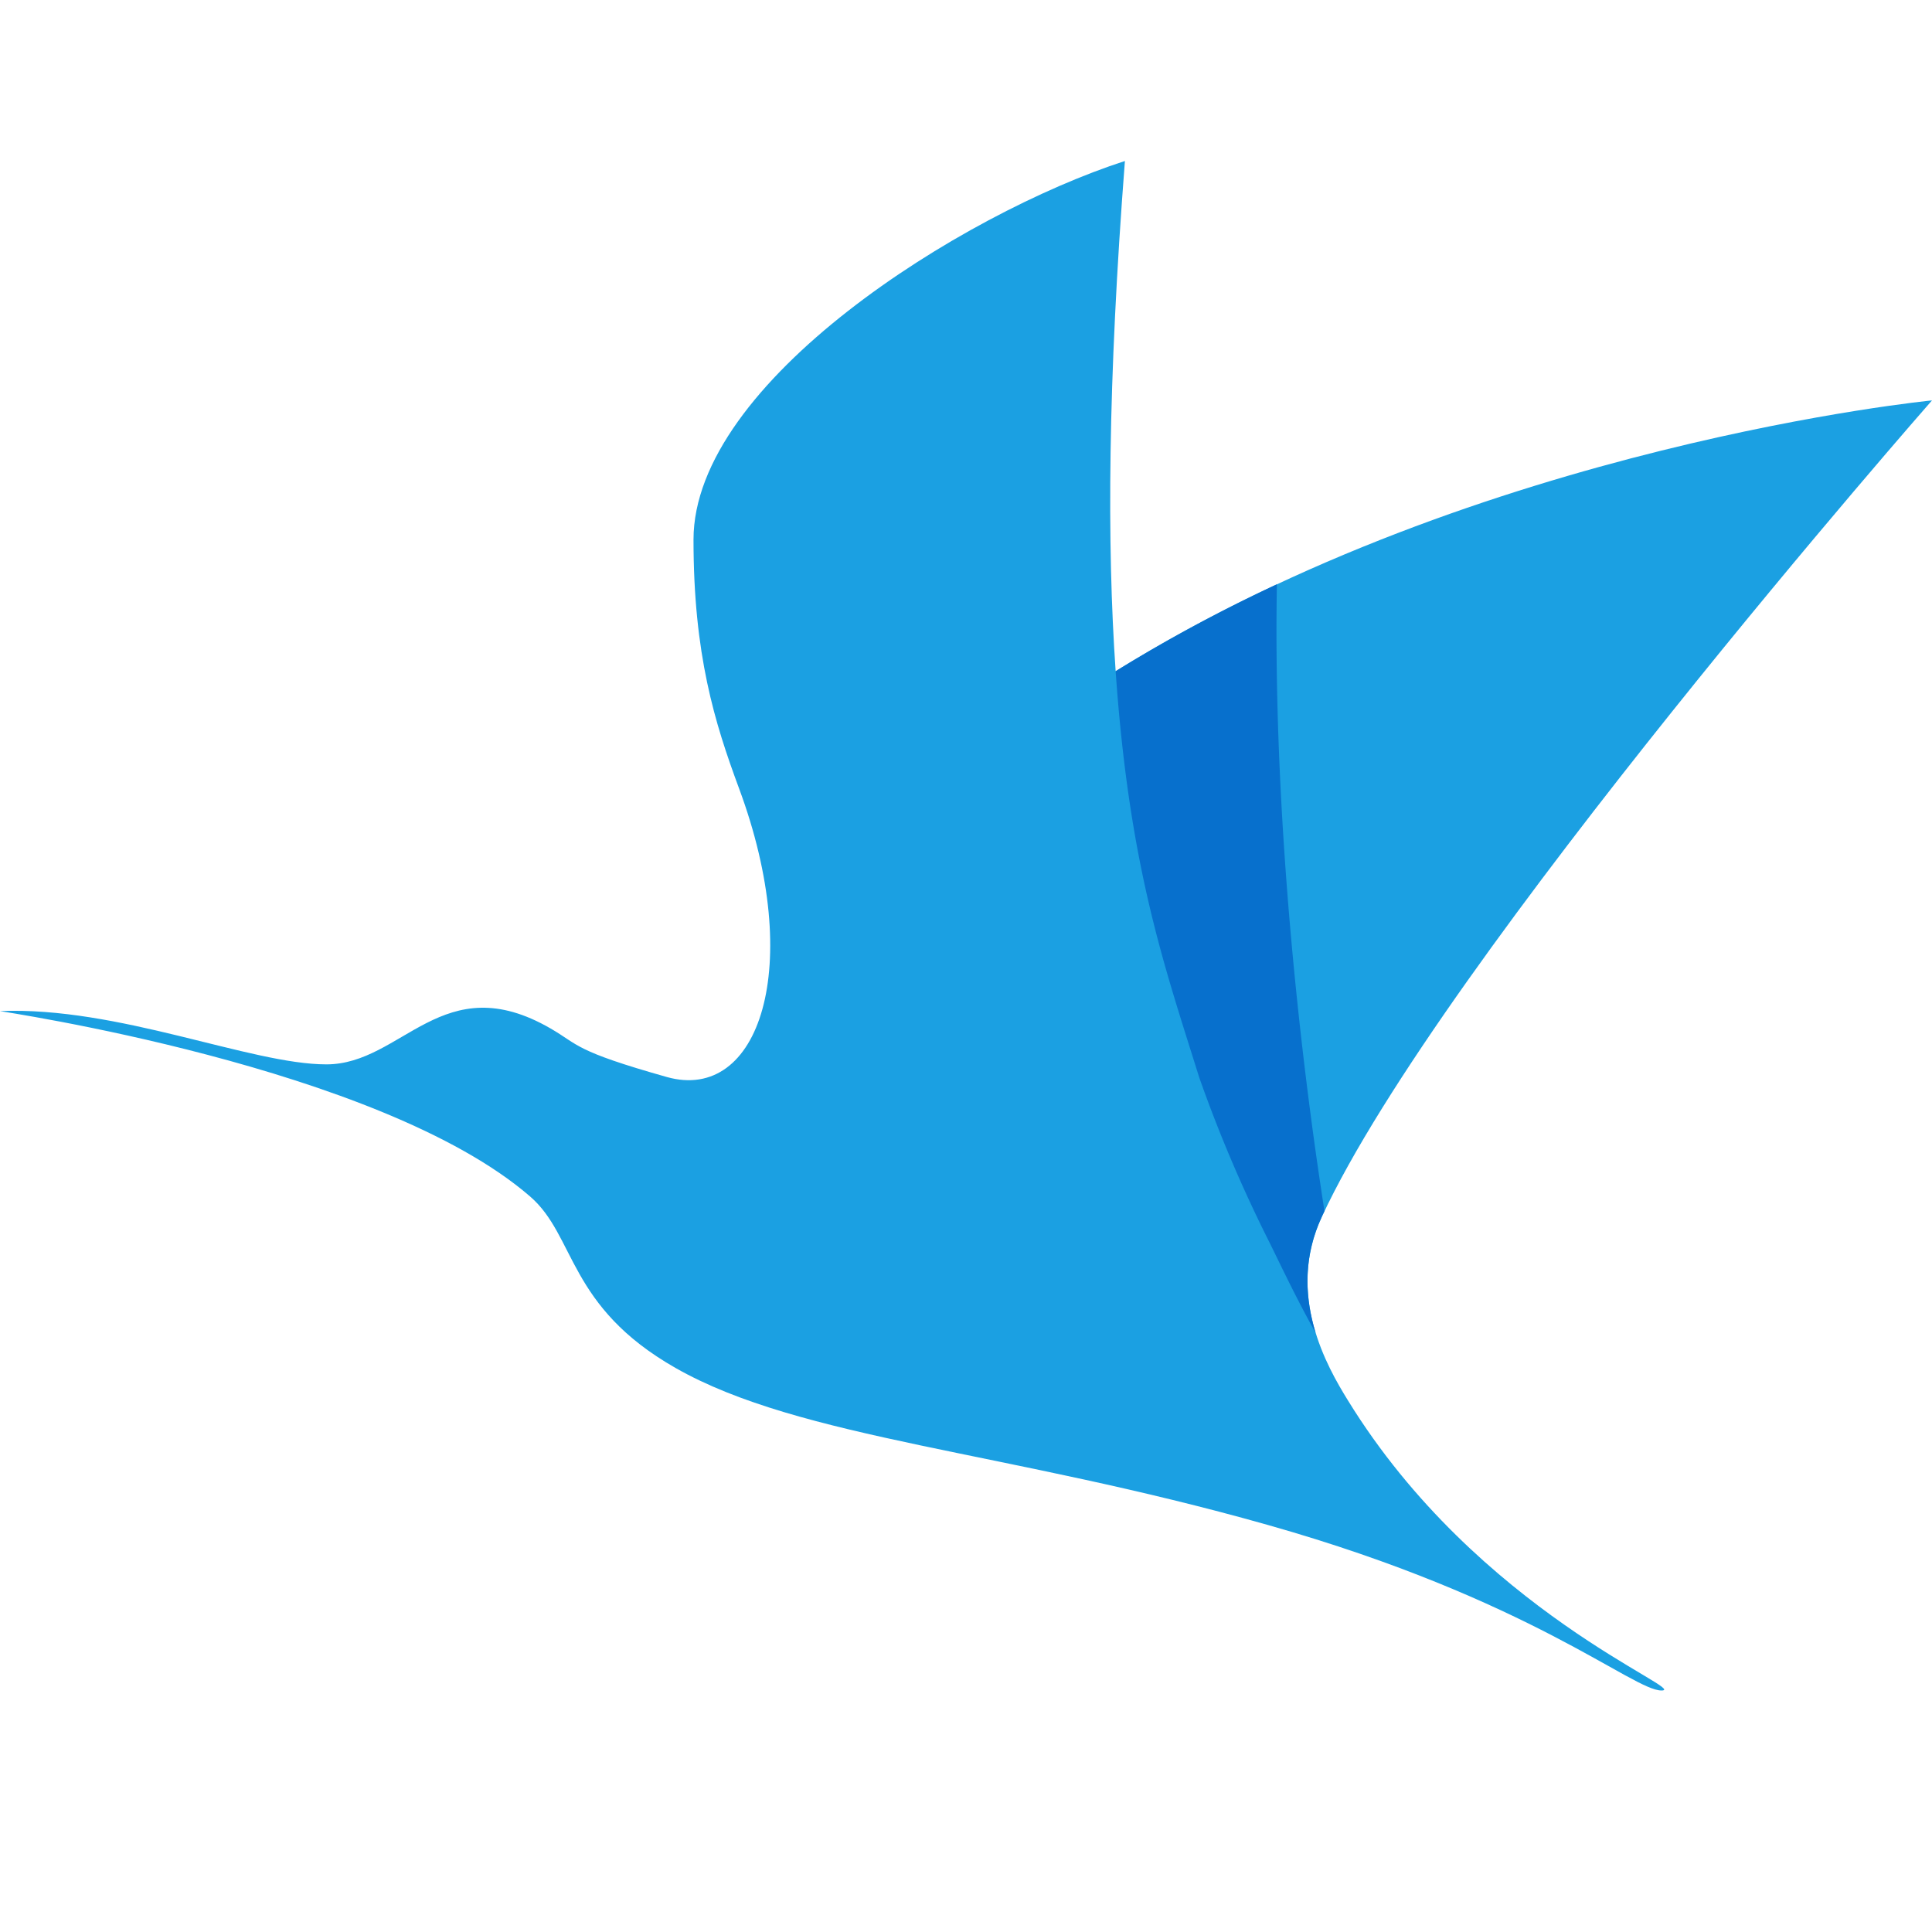
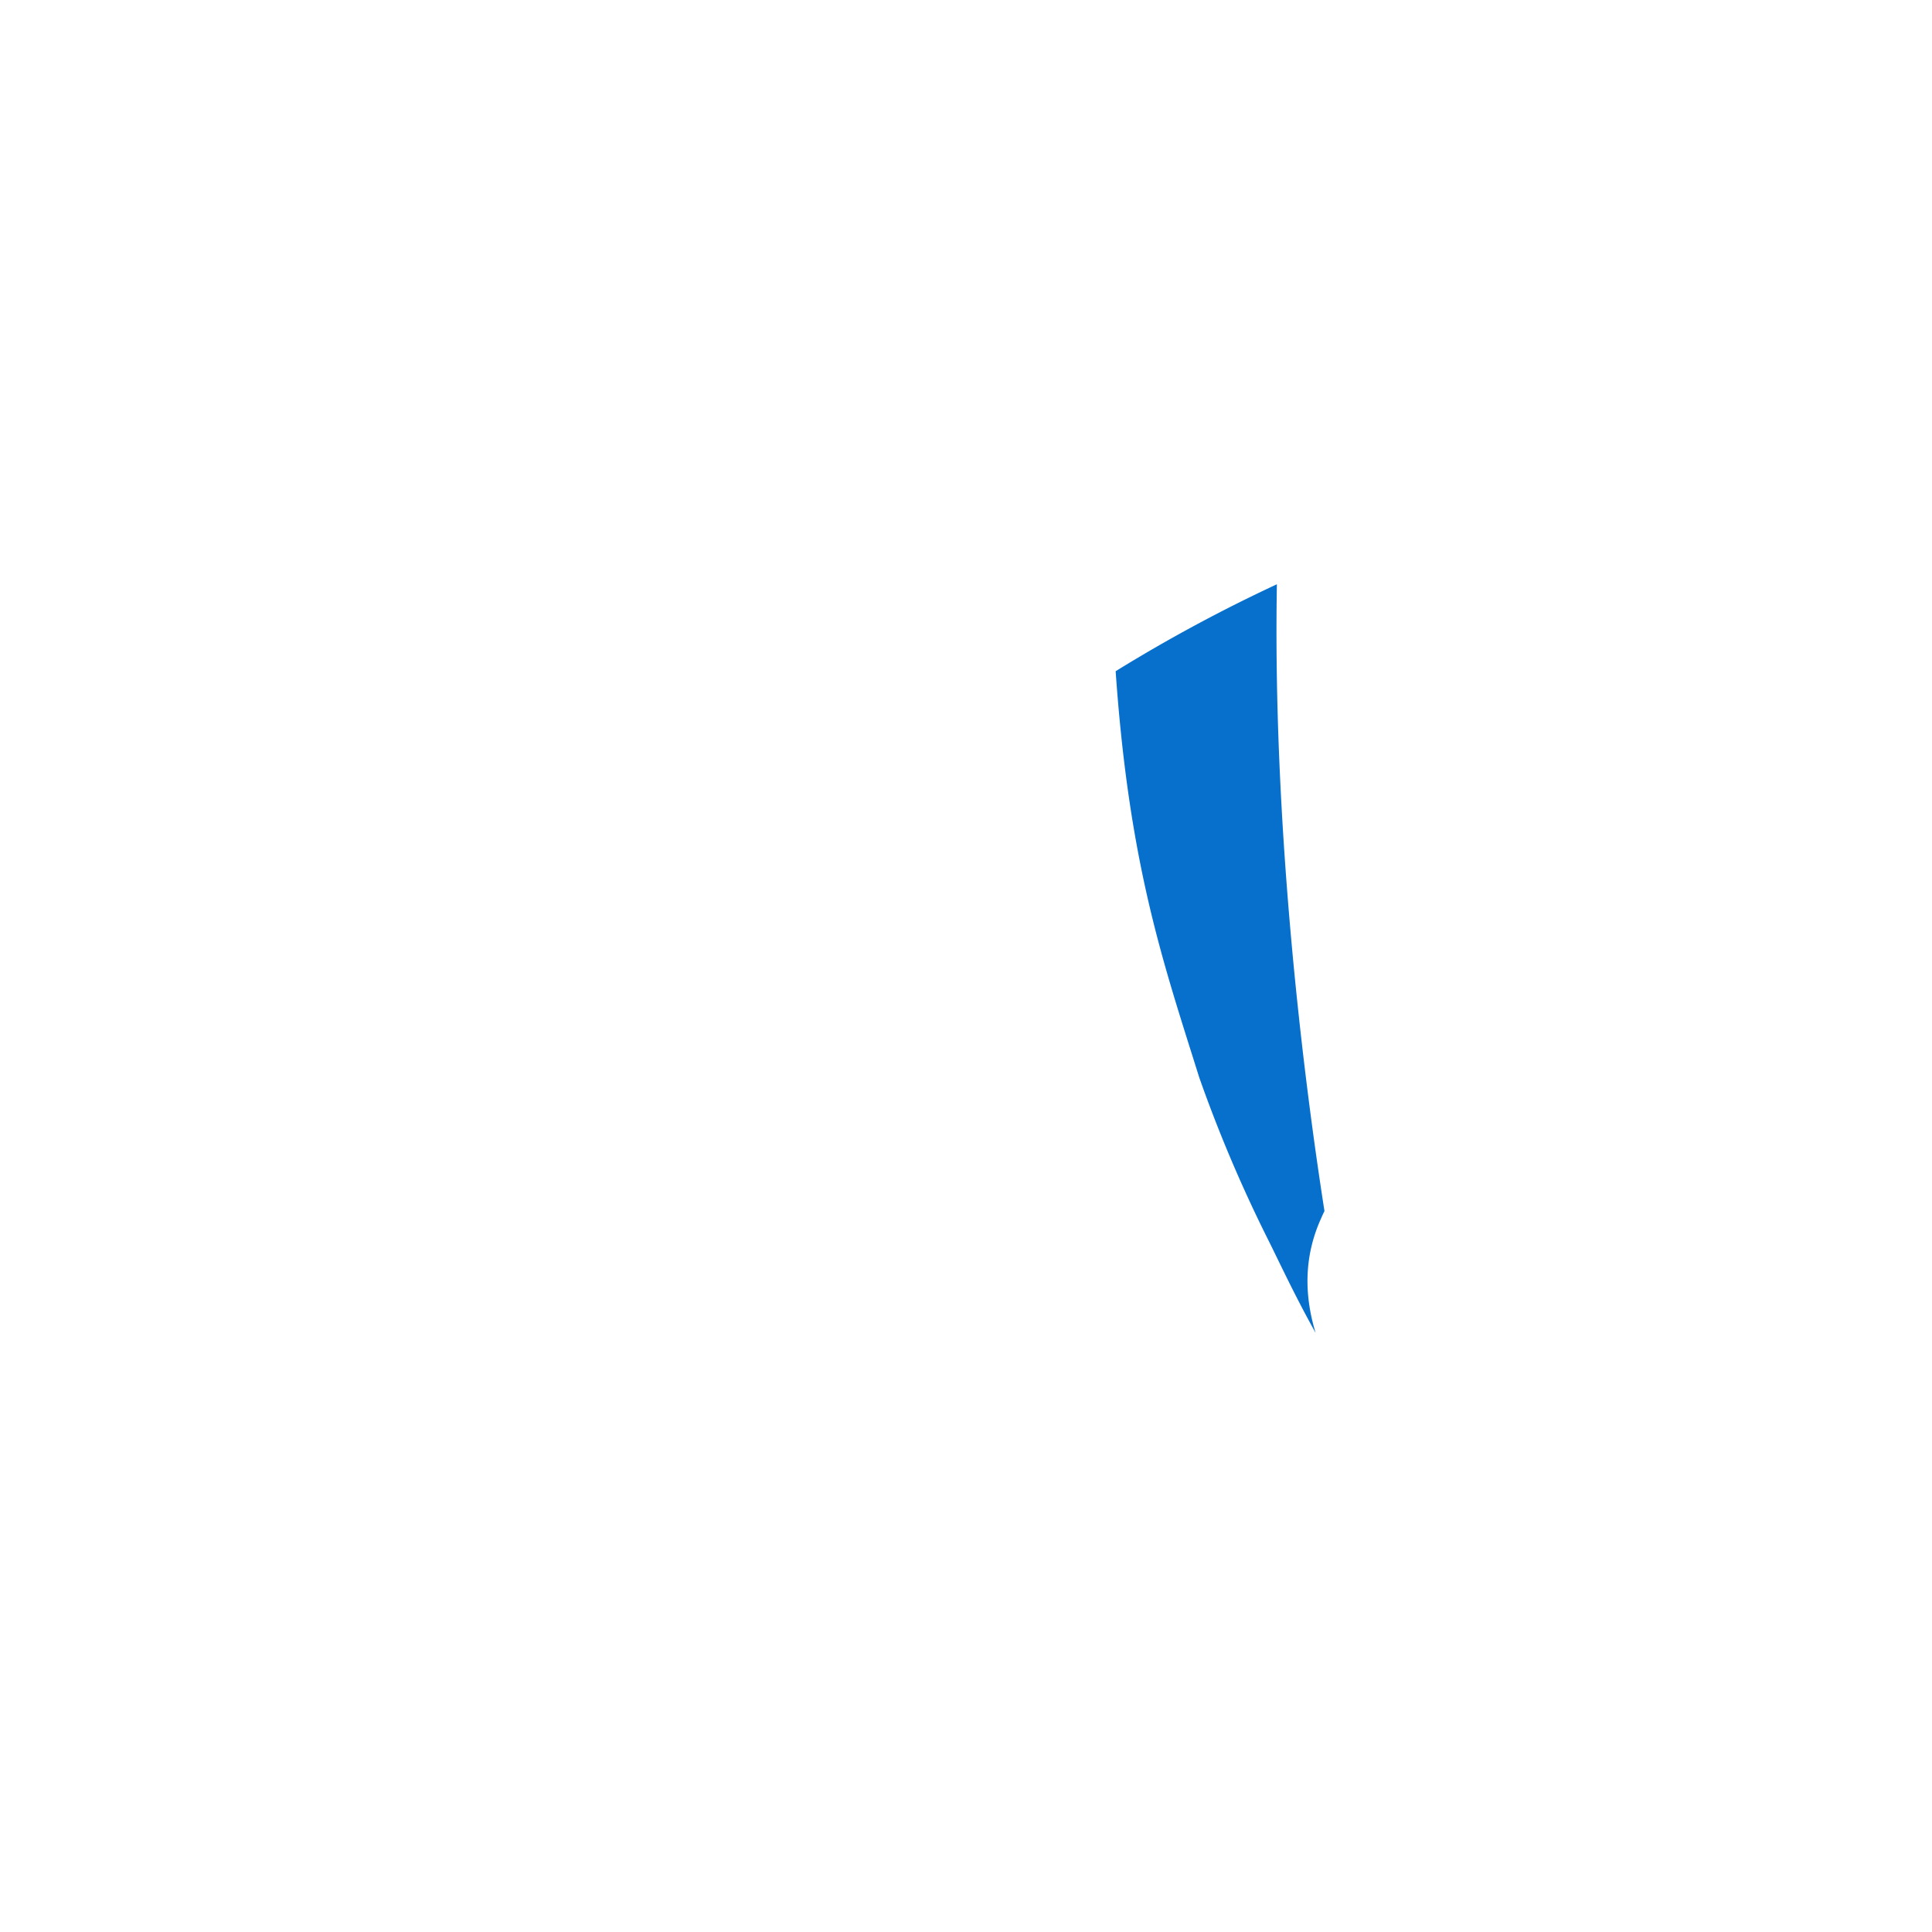
<svg xmlns="http://www.w3.org/2000/svg" width="24" height="24" viewBox="0 0 24 24">
  <g fill="none" fill-rule="evenodd">
    <path d="M0 0h24v24H0z" />
-     <path fill="#1BA0E2" fill-rule="nonzero" d="M24 4.974s-6.091 6.937-7.58 10.142c-.451.97.069 1.866.323 2.278C18.36 20.024 21 21 20.64 21c-.36 0-1.62-1.13-4.882-2.054-3.263-.925-5.808-1.066-7.365-1.952-1.344-.765-1.238-1.638-1.808-2.131C4.713 13.242-.033 12.56 0 12.56c1.469-.06 3.11.662 4.055.662.945 0 1.445-1.222 2.786-.445.352.204.29.277 1.442.602C9.435 13.703 10 12 9.18 9.792c-.303-.818-.565-1.66-.565-3.088 0-1.958 3.33-4.048 5.359-4.704-.212 2.751-.224 4.765-.115 6.338C18.402 5.519 24 4.974 24 4.974z" />
    <path fill="#0770CD" d="M16.42 15.116c-.244.523-.204 1.025-.077 1.441-.253-.45-.469-.916-.593-1.163a17.438 17.438 0 0 1-.854-2.013c-.441-1.41-.868-2.617-1.037-5.043a19.334 19.334 0 0 1 2.003-1.08c-.05 2.865.288 5.847.591 7.786a7.499 7.499 0 0 0-.034.072z" />
  </g>
</svg>